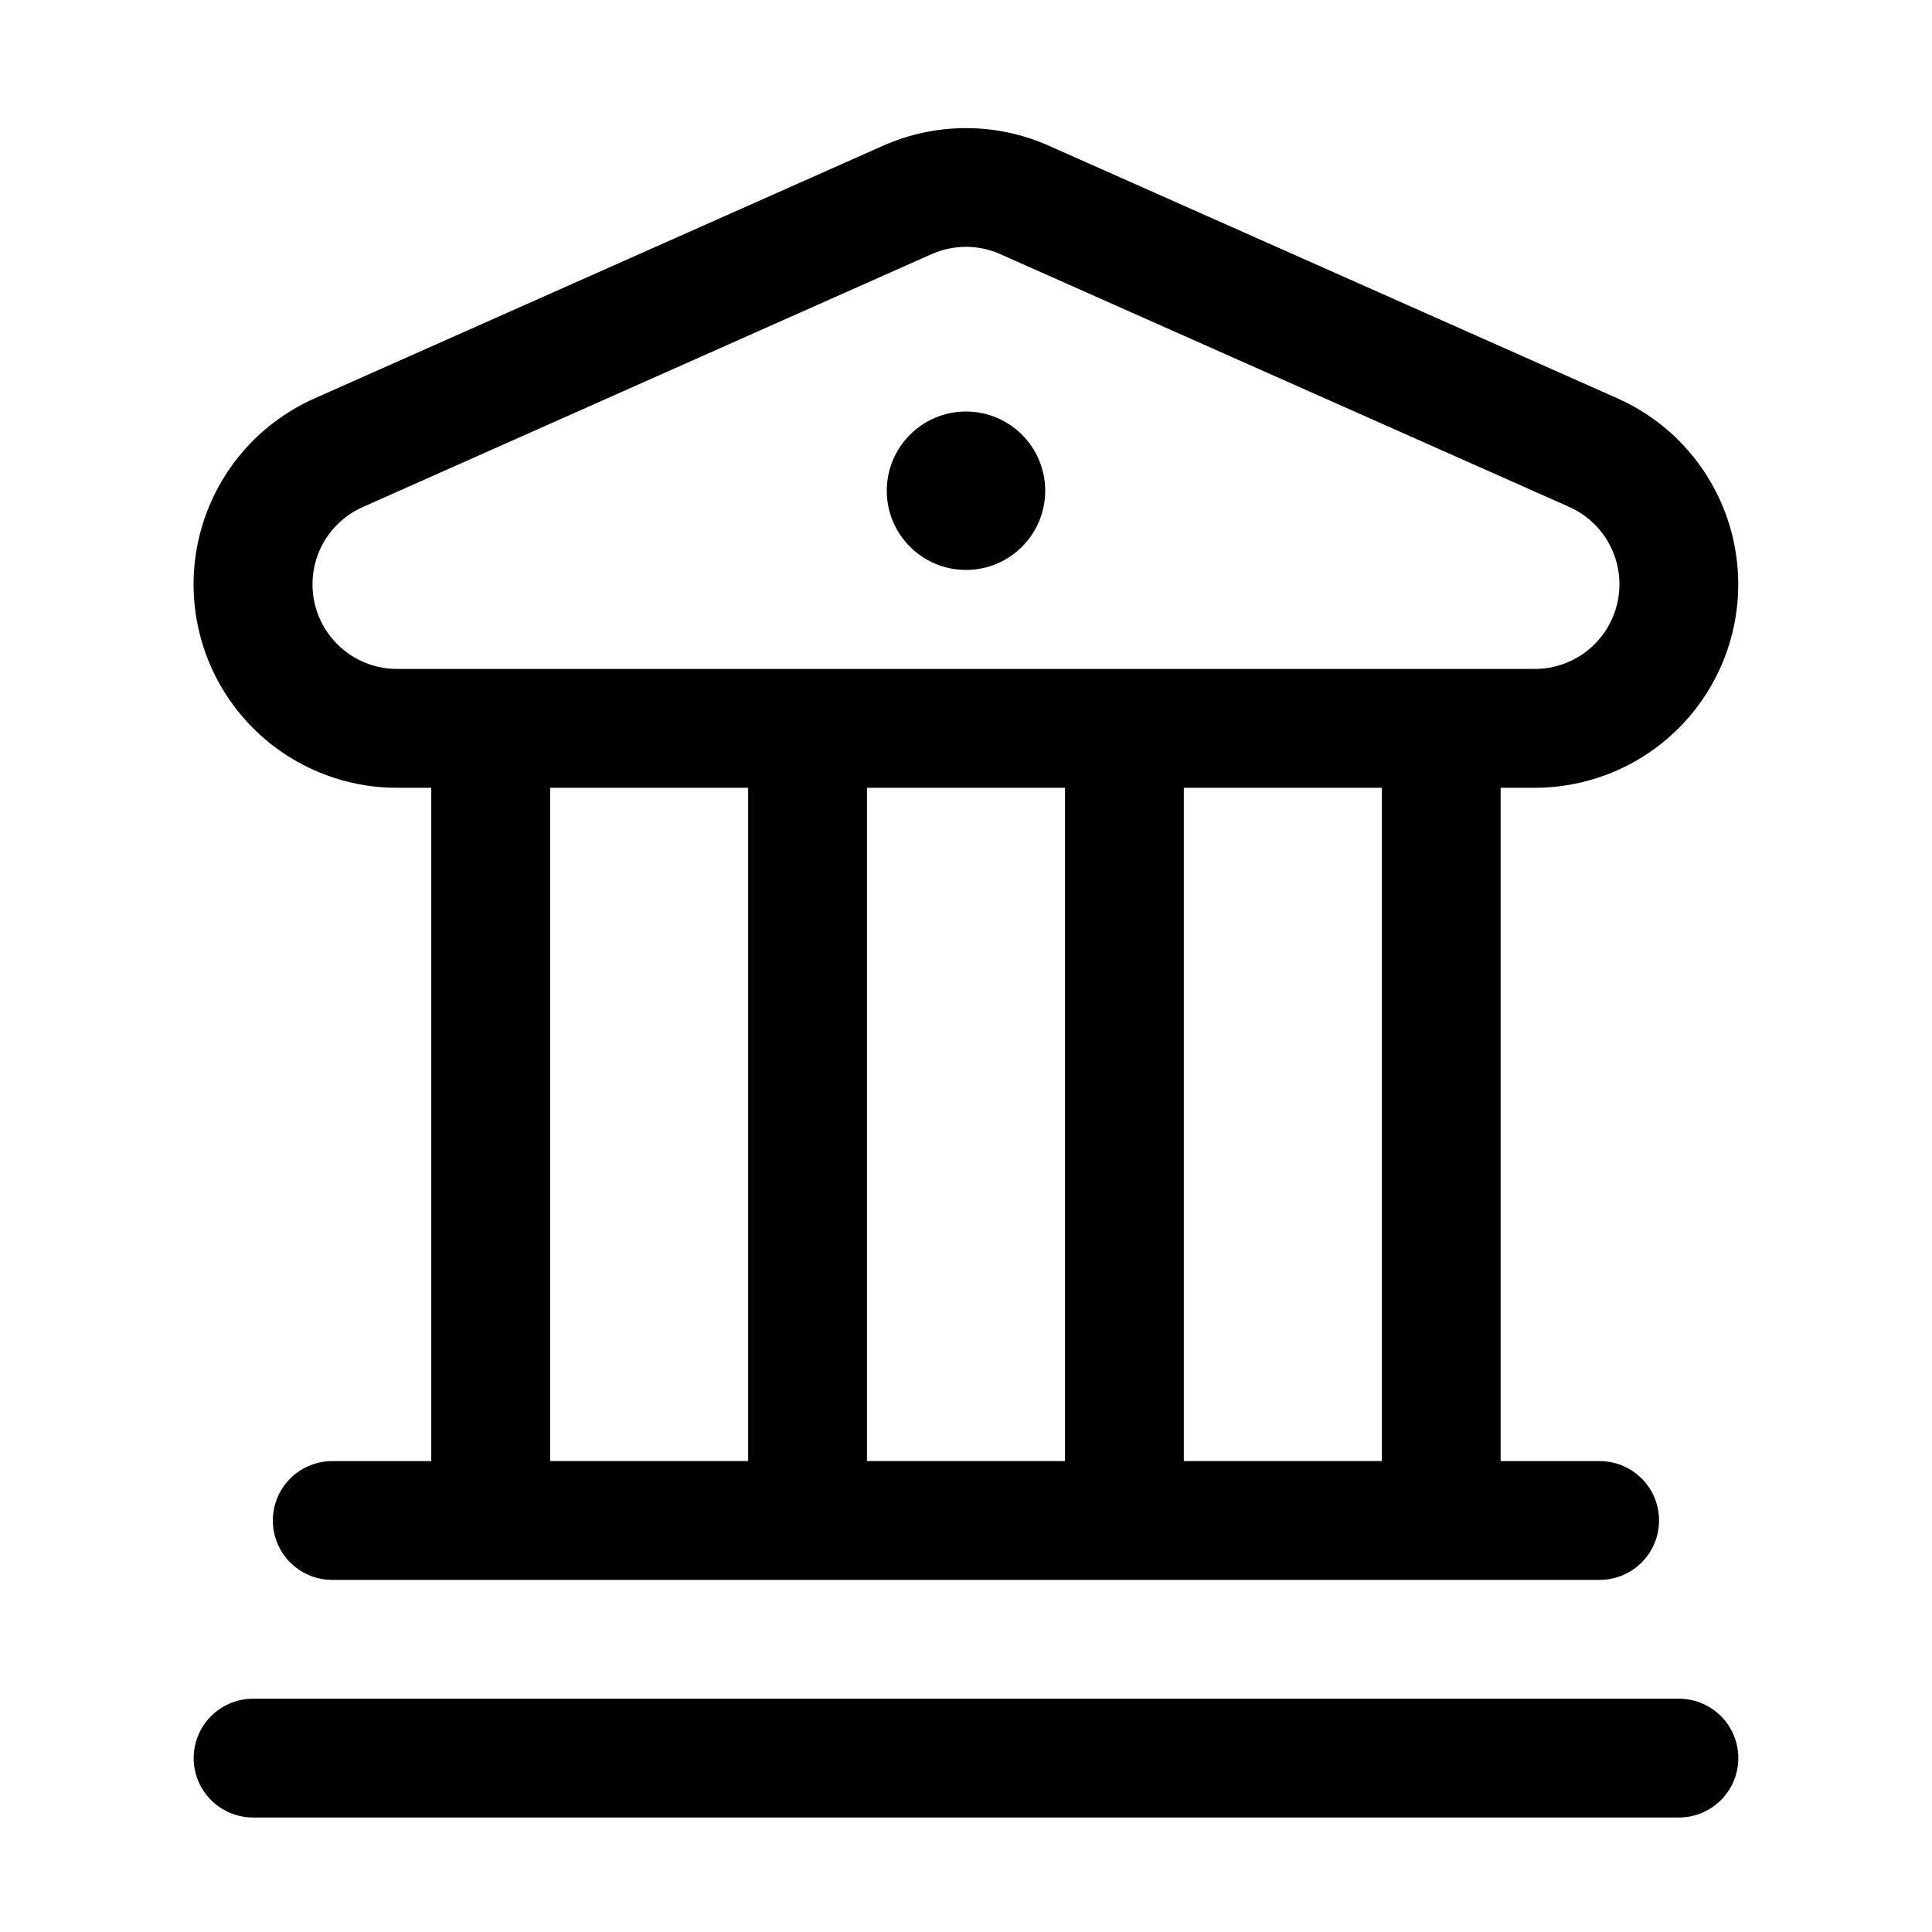
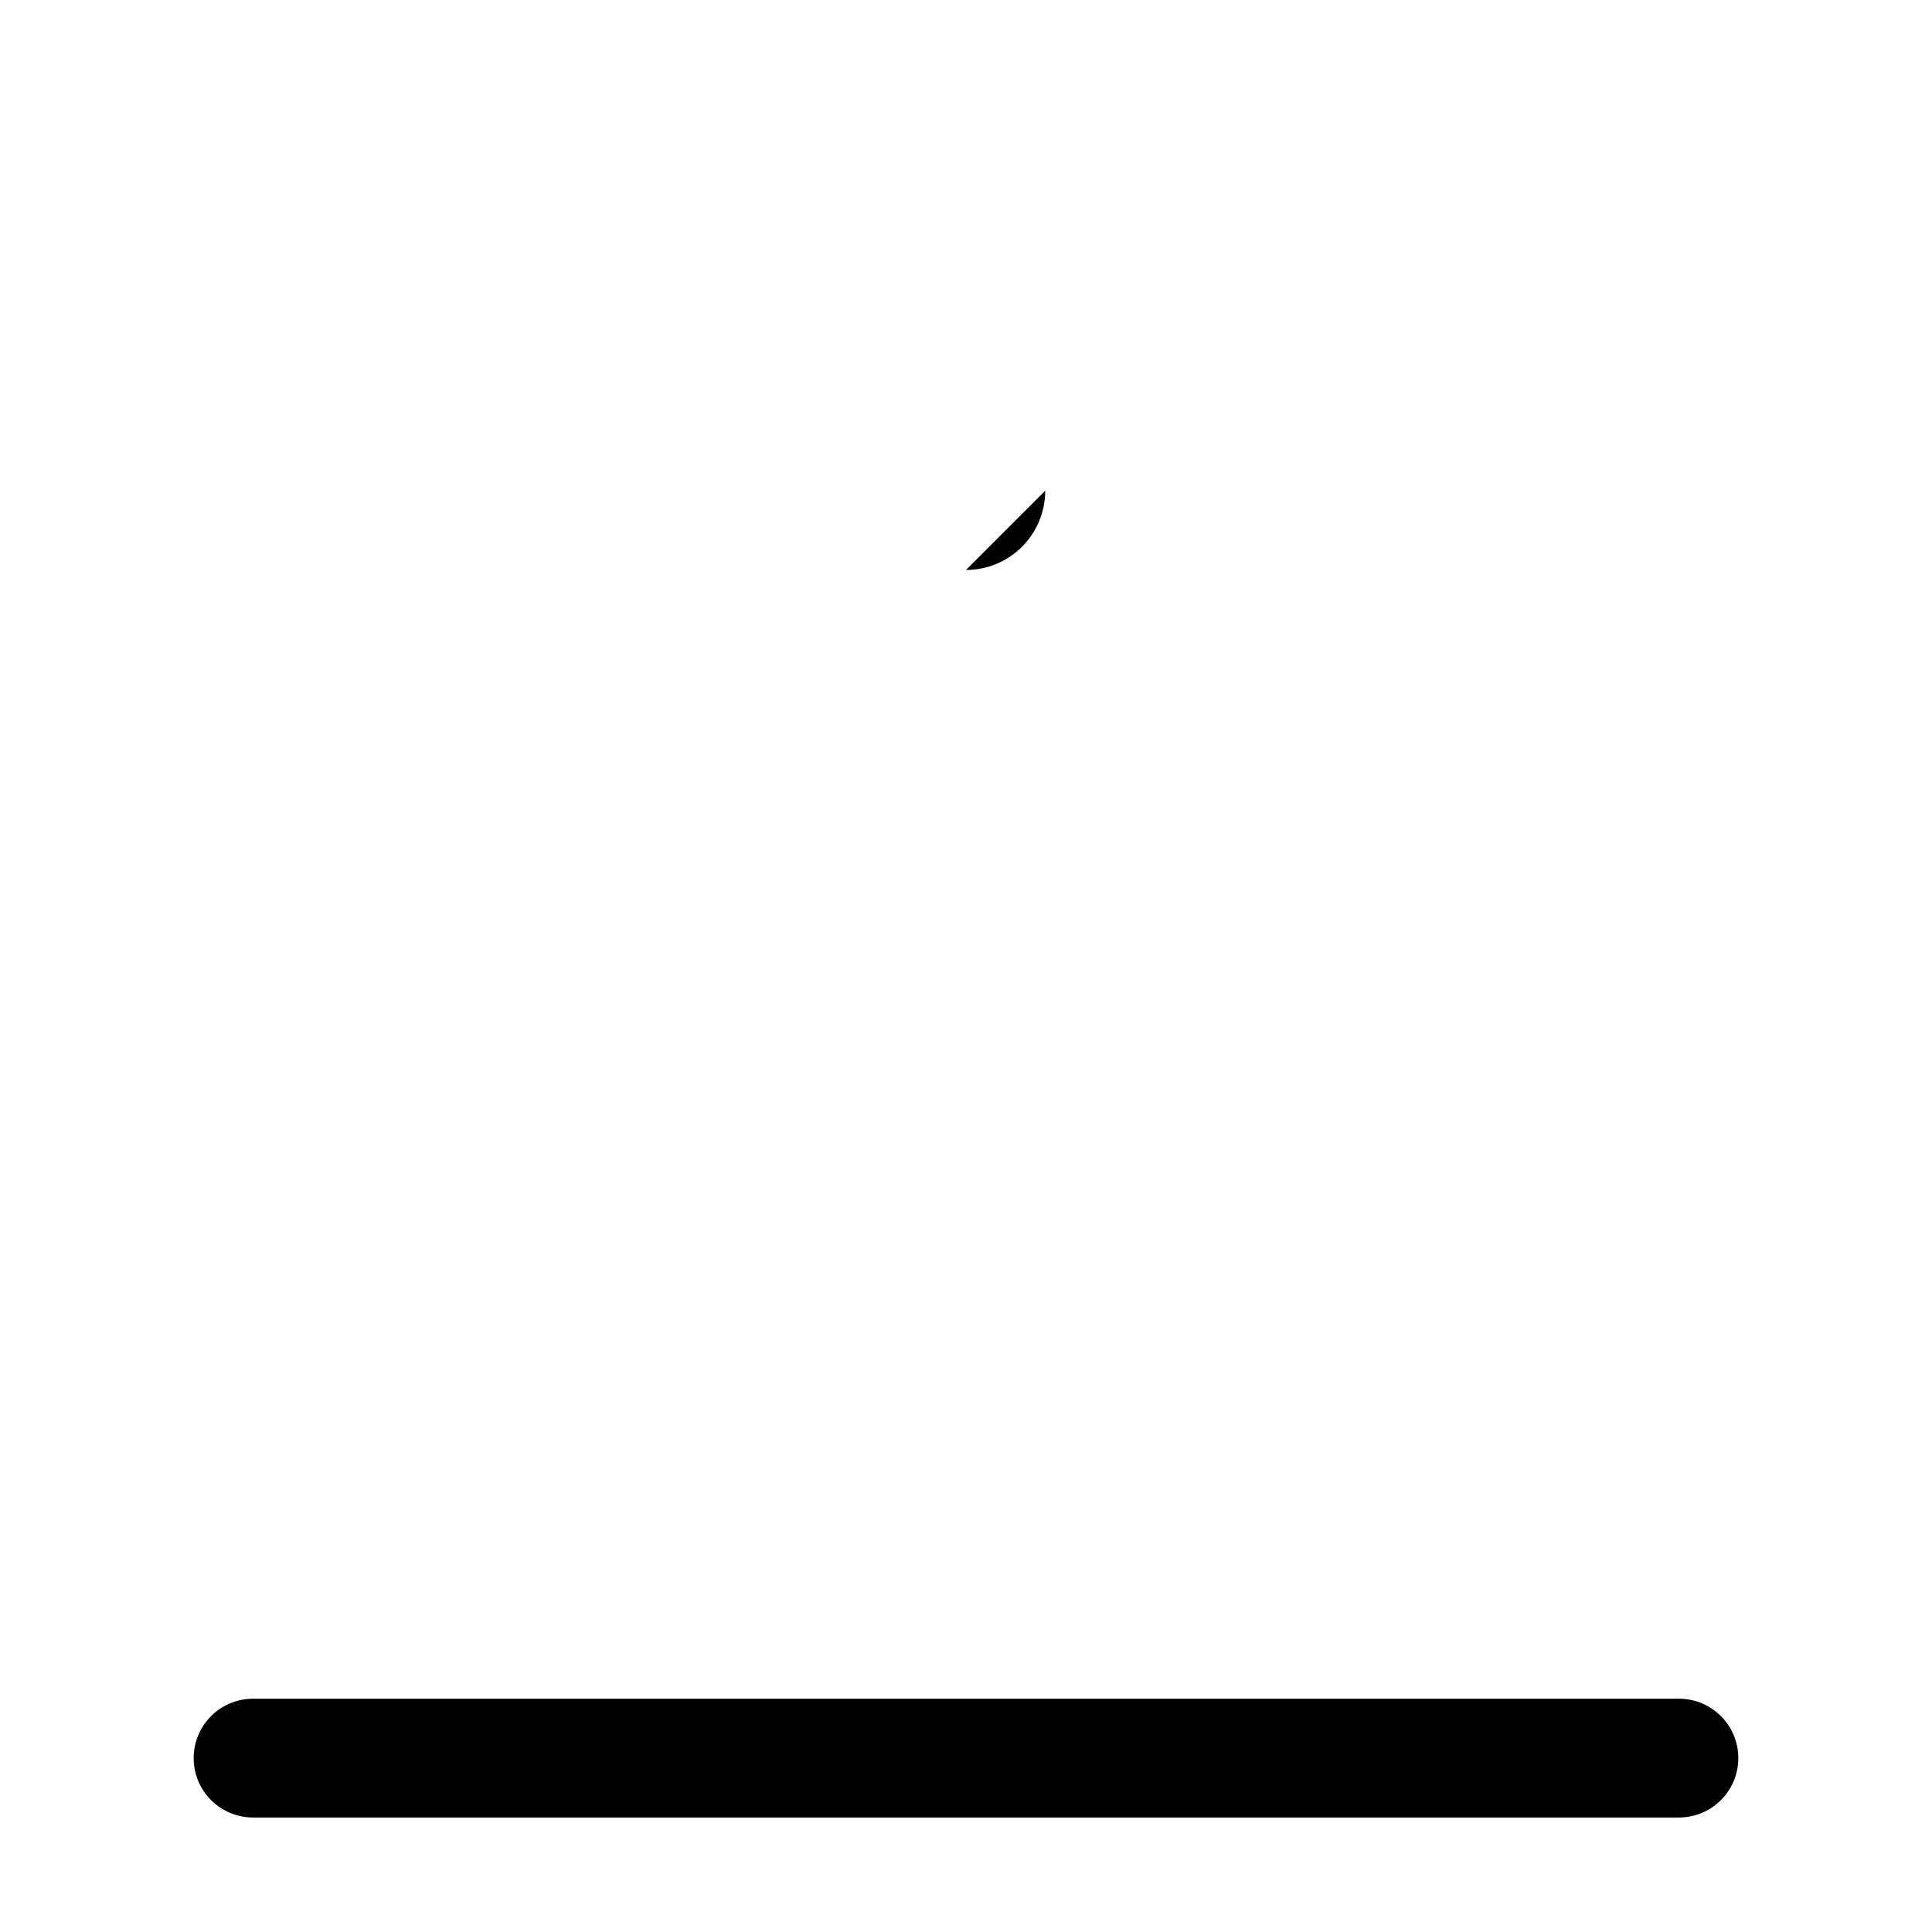
<svg xmlns="http://www.w3.org/2000/svg" fill="#000000" width="800px" height="800px" version="1.1" viewBox="144 144 512 512">
  <g>
    <path d="m211.07 625.66h377.86c5.625 0 10.824-3 13.637-7.871 2.812-4.871 2.812-10.875 0-15.746s-8.012-7.871-13.637-7.871h-377.86c-5.625 0-10.824 3-13.637 7.871s-2.812 10.875 0 15.746c2.812 4.871 8.012 7.871 13.637 7.871z" />
-     <path d="m550.76 352.77c16.598-0.012 32.266-7.664 42.477-20.746 10.215-13.082 13.832-30.141 9.812-46.242-4.019-16.105-15.23-29.457-30.391-36.207l-150.77-66.988c-13.941-6.18-29.848-6.18-43.789 0l-150.77 67.008c-15.176 6.738-26.398 20.094-30.422 36.199-4.023 16.105-0.406 33.168 9.816 46.254 10.219 13.082 25.898 20.727 42.5 20.723h9.066v178.43h-26.238c-5.625 0-10.824 3-13.637 7.871-2.812 4.871-2.812 10.875 0 15.746s8.012 7.871 13.637 7.871h335.87c5.625 0 10.824-3 13.637-7.871s2.812-10.875 0-15.746c-2.812-4.871-8.012-7.871-13.637-7.871h-26.238v-178.43zm-208.49 178.43h-52.48v-178.43h52.48zm83.969 0h-52.48v-178.43h52.48zm83.969 0h-52.48v-178.43h52.48zm-260.97-209.92c-6.906 0.004-13.426-3.176-17.676-8.617s-5.758-12.535-4.082-19.234c1.672-6.699 6.336-12.254 12.645-15.055l150.77-67.027c2.871-1.273 5.973-1.93 9.113-1.934 3.141 0 6.246 0.668 9.109 1.953l150.77 66.984c6.297 2.816 10.953 8.371 12.621 15.066 1.668 6.695 0.16 13.785-4.082 19.223-4.242 5.441-10.75 8.629-17.652 8.641z" />
-     <path d="m420.99 274.05c0 11.594-9.398 20.992-20.992 20.992s-20.992-9.398-20.992-20.992 9.398-20.992 20.992-20.992 20.992 9.398 20.992 20.992" />
+     <path d="m420.99 274.05c0 11.594-9.398 20.992-20.992 20.992" />
  </g>
</svg>